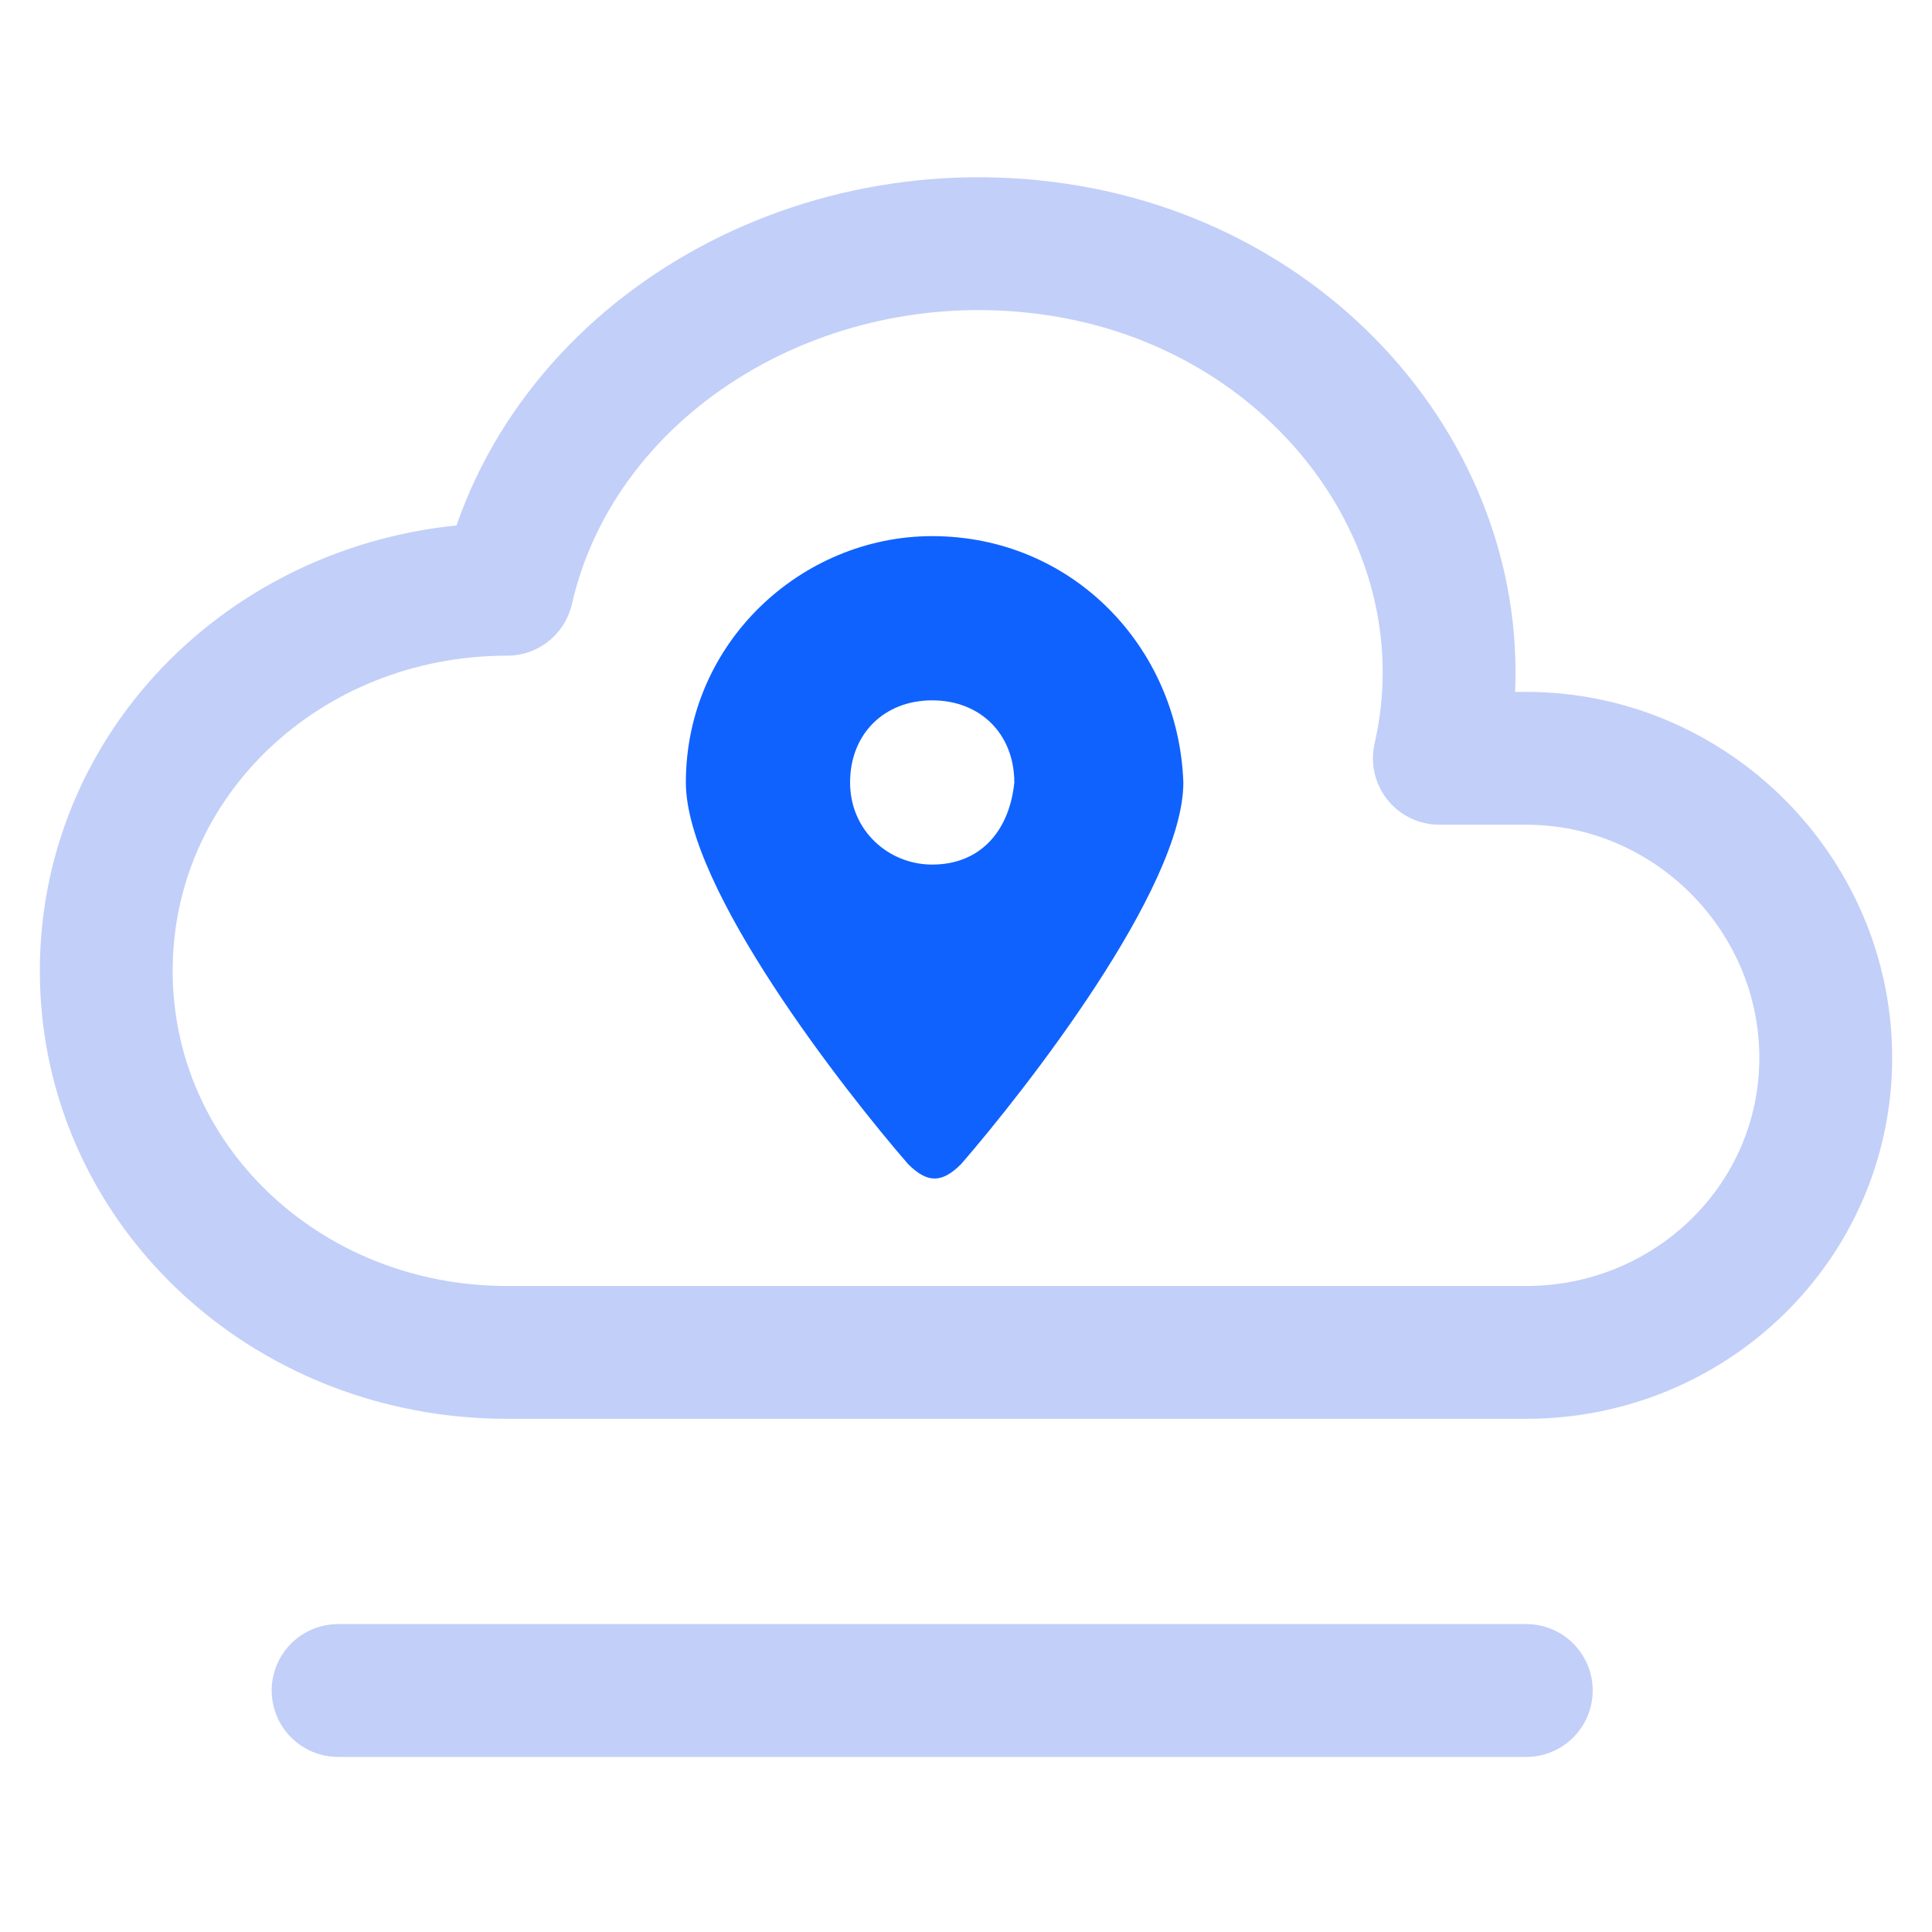
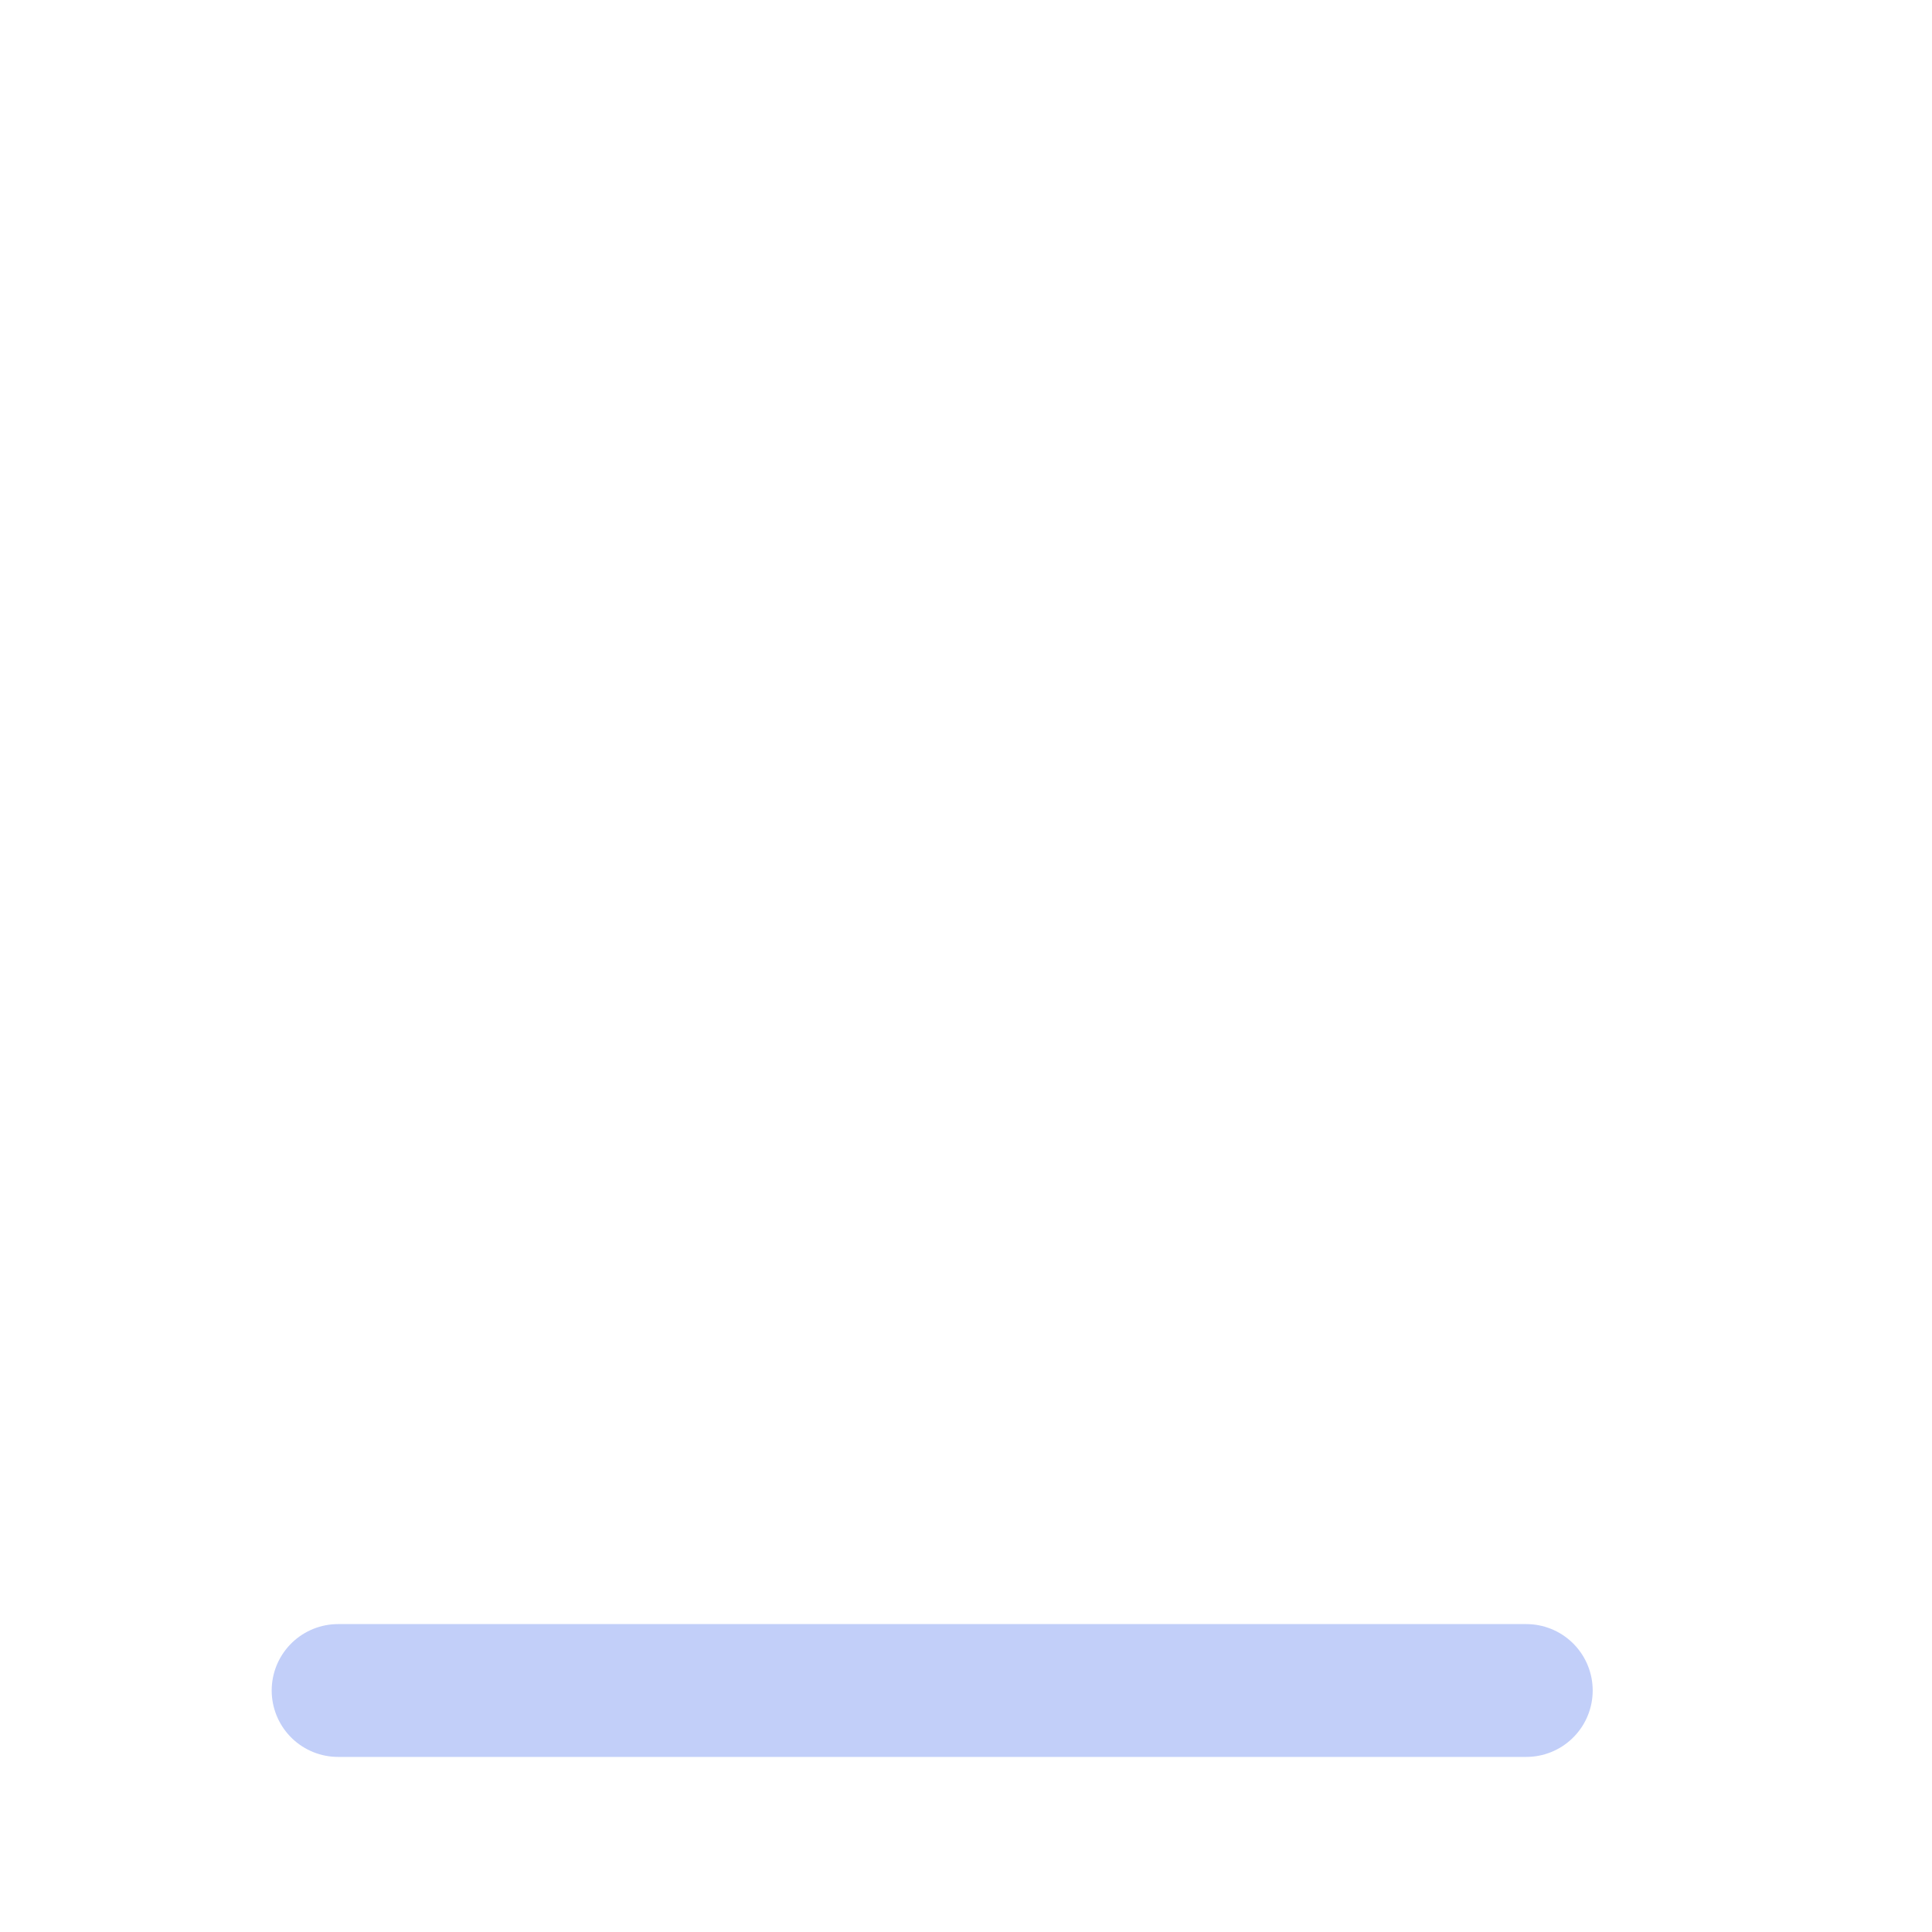
<svg xmlns="http://www.w3.org/2000/svg" version="1.1" id="图层_1" x="0px" y="0px" viewBox="0 0 40 40" style="enable-background:new 0 0 40 40;" xml:space="preserve">
  <style type="text/css">
	.st0{fill:#1062FE;}
	.st1{fill:none;stroke:#C2CFF9;stroke-width:2.75;stroke-linecap:round;stroke-linejoin:round;stroke-miterlimit:7.333;}
</style>
-   <path class="st0" d="M19.3,11.1c-2.7,0-5.1,2.2-5.1,5.1c0,2.2,3.3,6.4,4.6,7.9c0.4,0.4,0.7,0.4,1.1,0c1.3-1.5,4.6-5.7,4.6-7.9  C24.4,13.4,22.2,11.1,19.3,11.1z M19.3,17.9c-0.9,0-1.7-0.7-1.7-1.7c0-1,0.7-1.7,1.7-1.7c1,0,1.7,0.7,1.7,1.7  C20.9,17.2,20.3,17.9,19.3,17.9z" />
  <g>
-     <path class="st1" d="M10.5,28c-4.6,0-8.3-3.5-8.3-7.9s3.7-7.9,8.3-7.9c1.1-4.8,6.3-7.9,11.6-7s8.8,5.7,7.7,10.5l0,0h1.8   c3.4,0,6.2,2.8,6.2,6.2S35,28,31.6,28H10.5" />
    <line class="st1" x1="7" y1="35" x2="31.6" y2="35" />
  </g>
</svg>